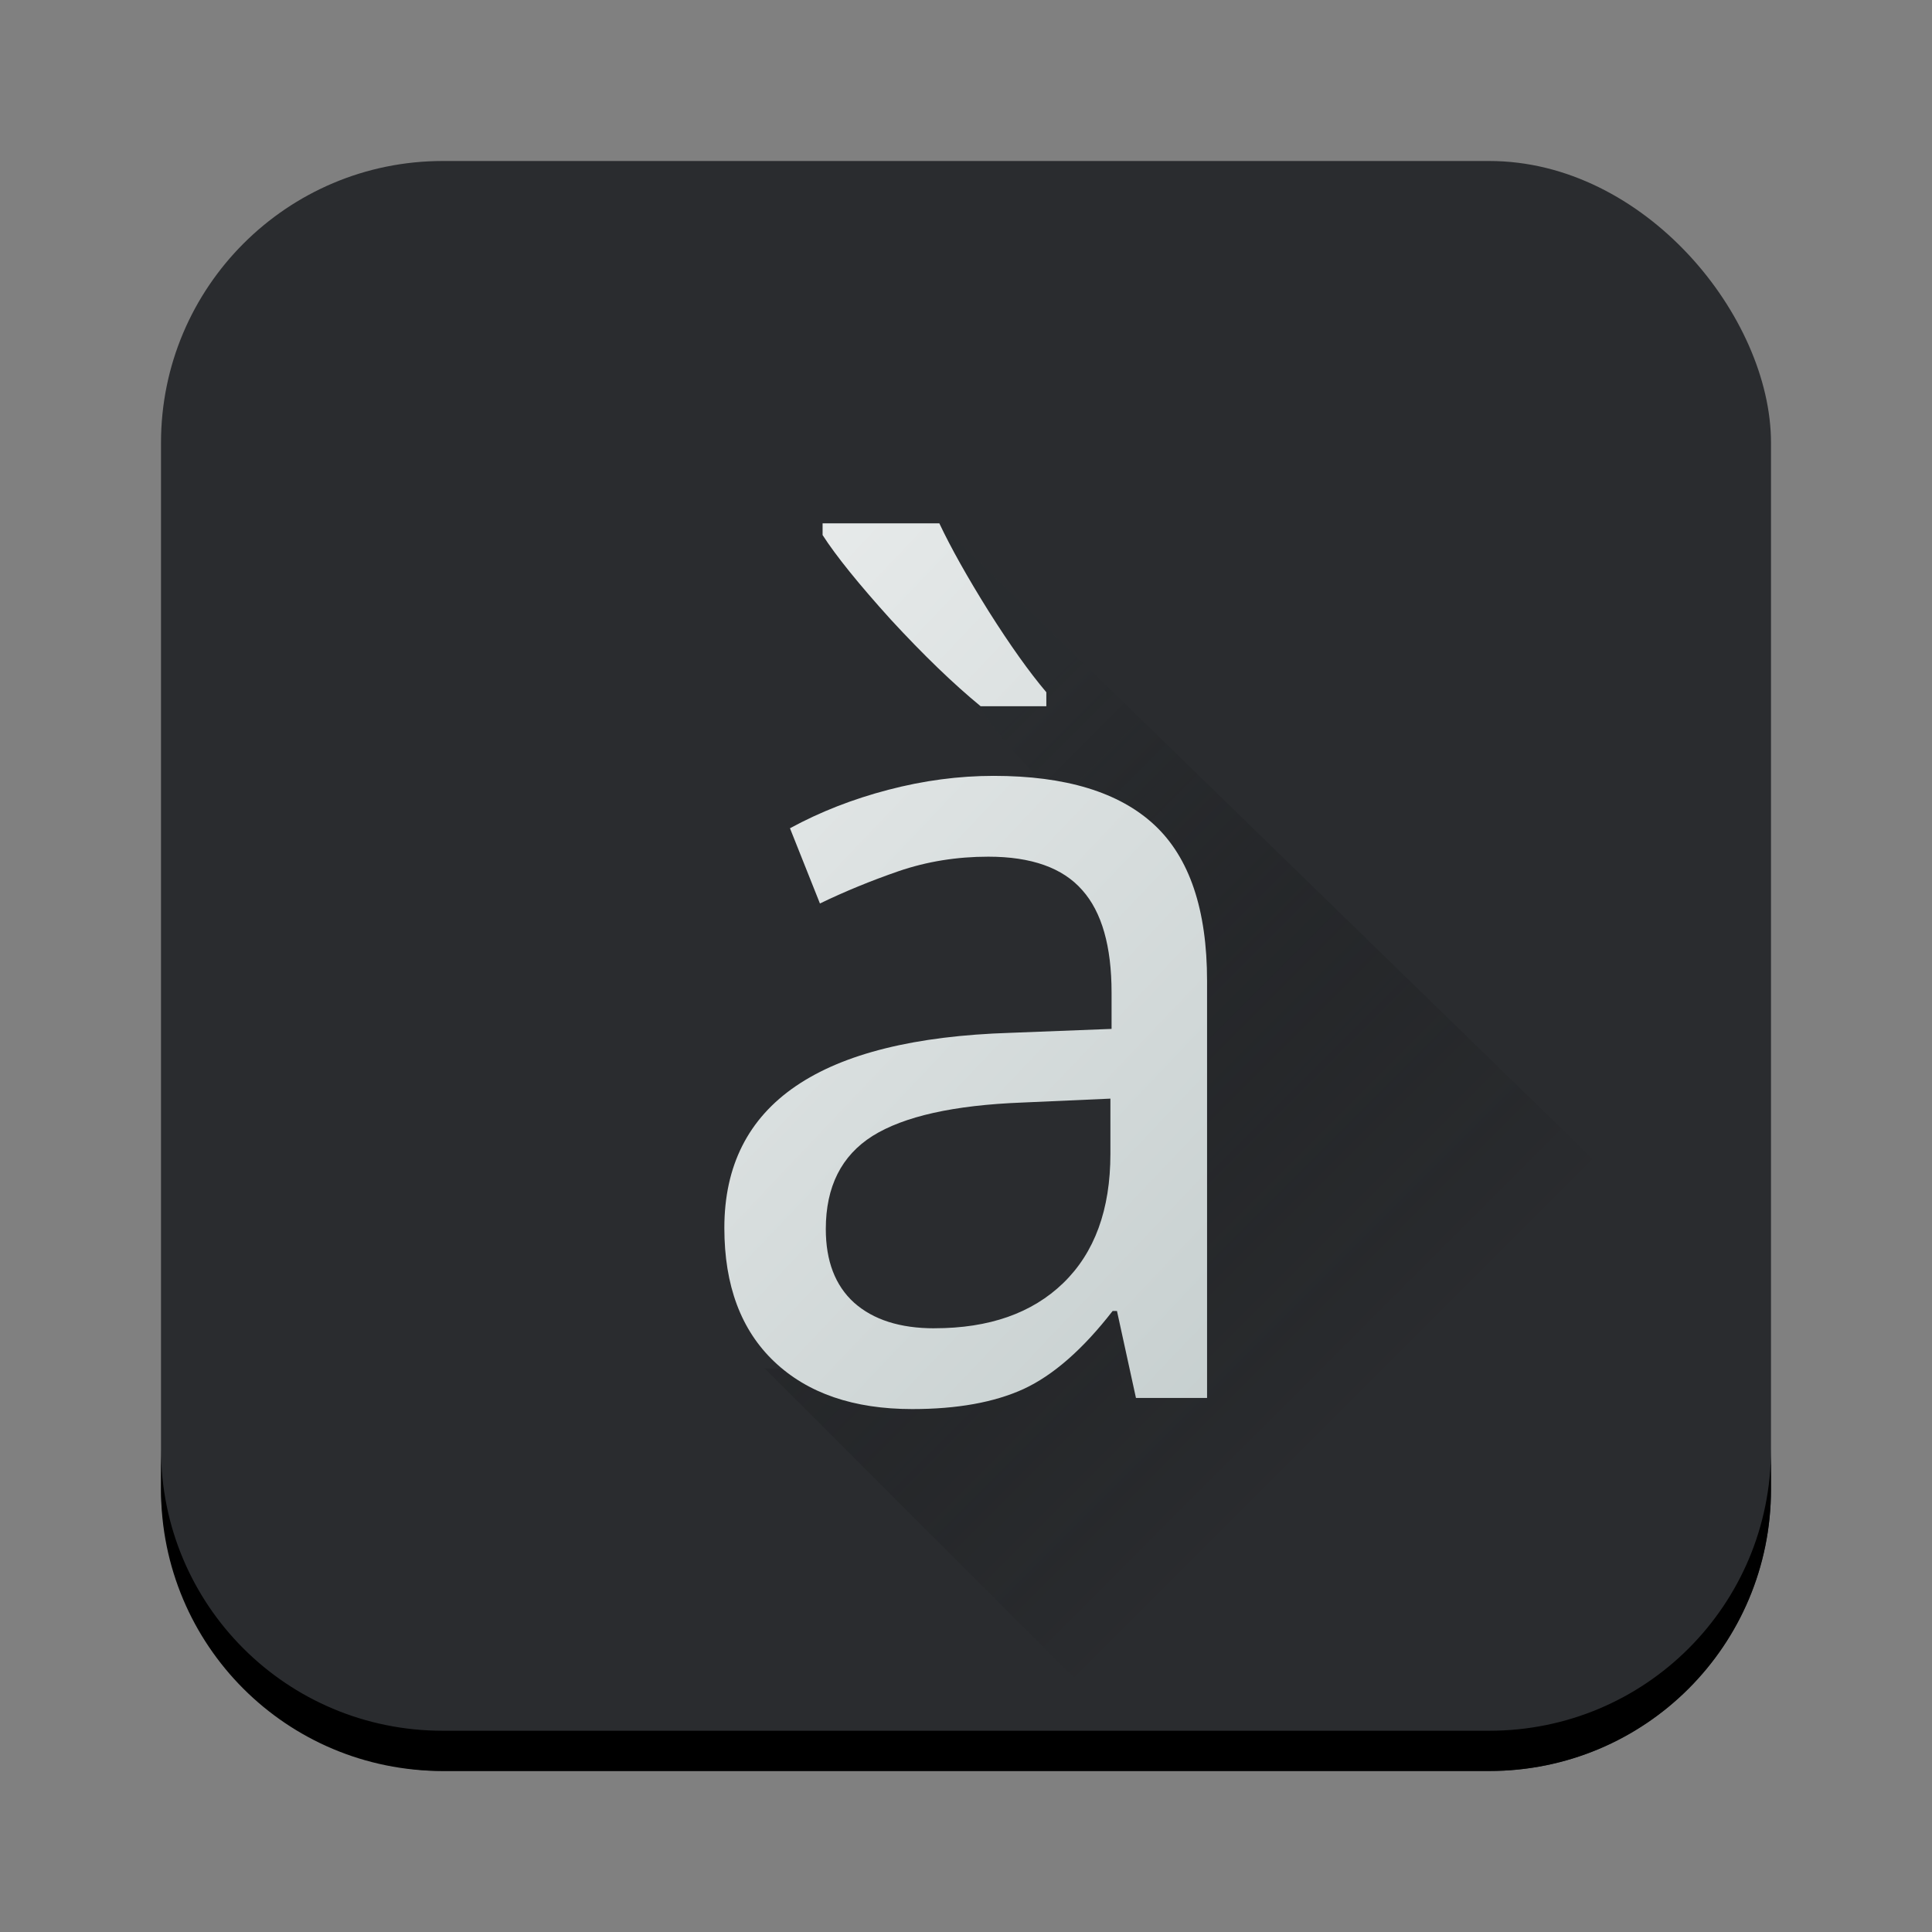
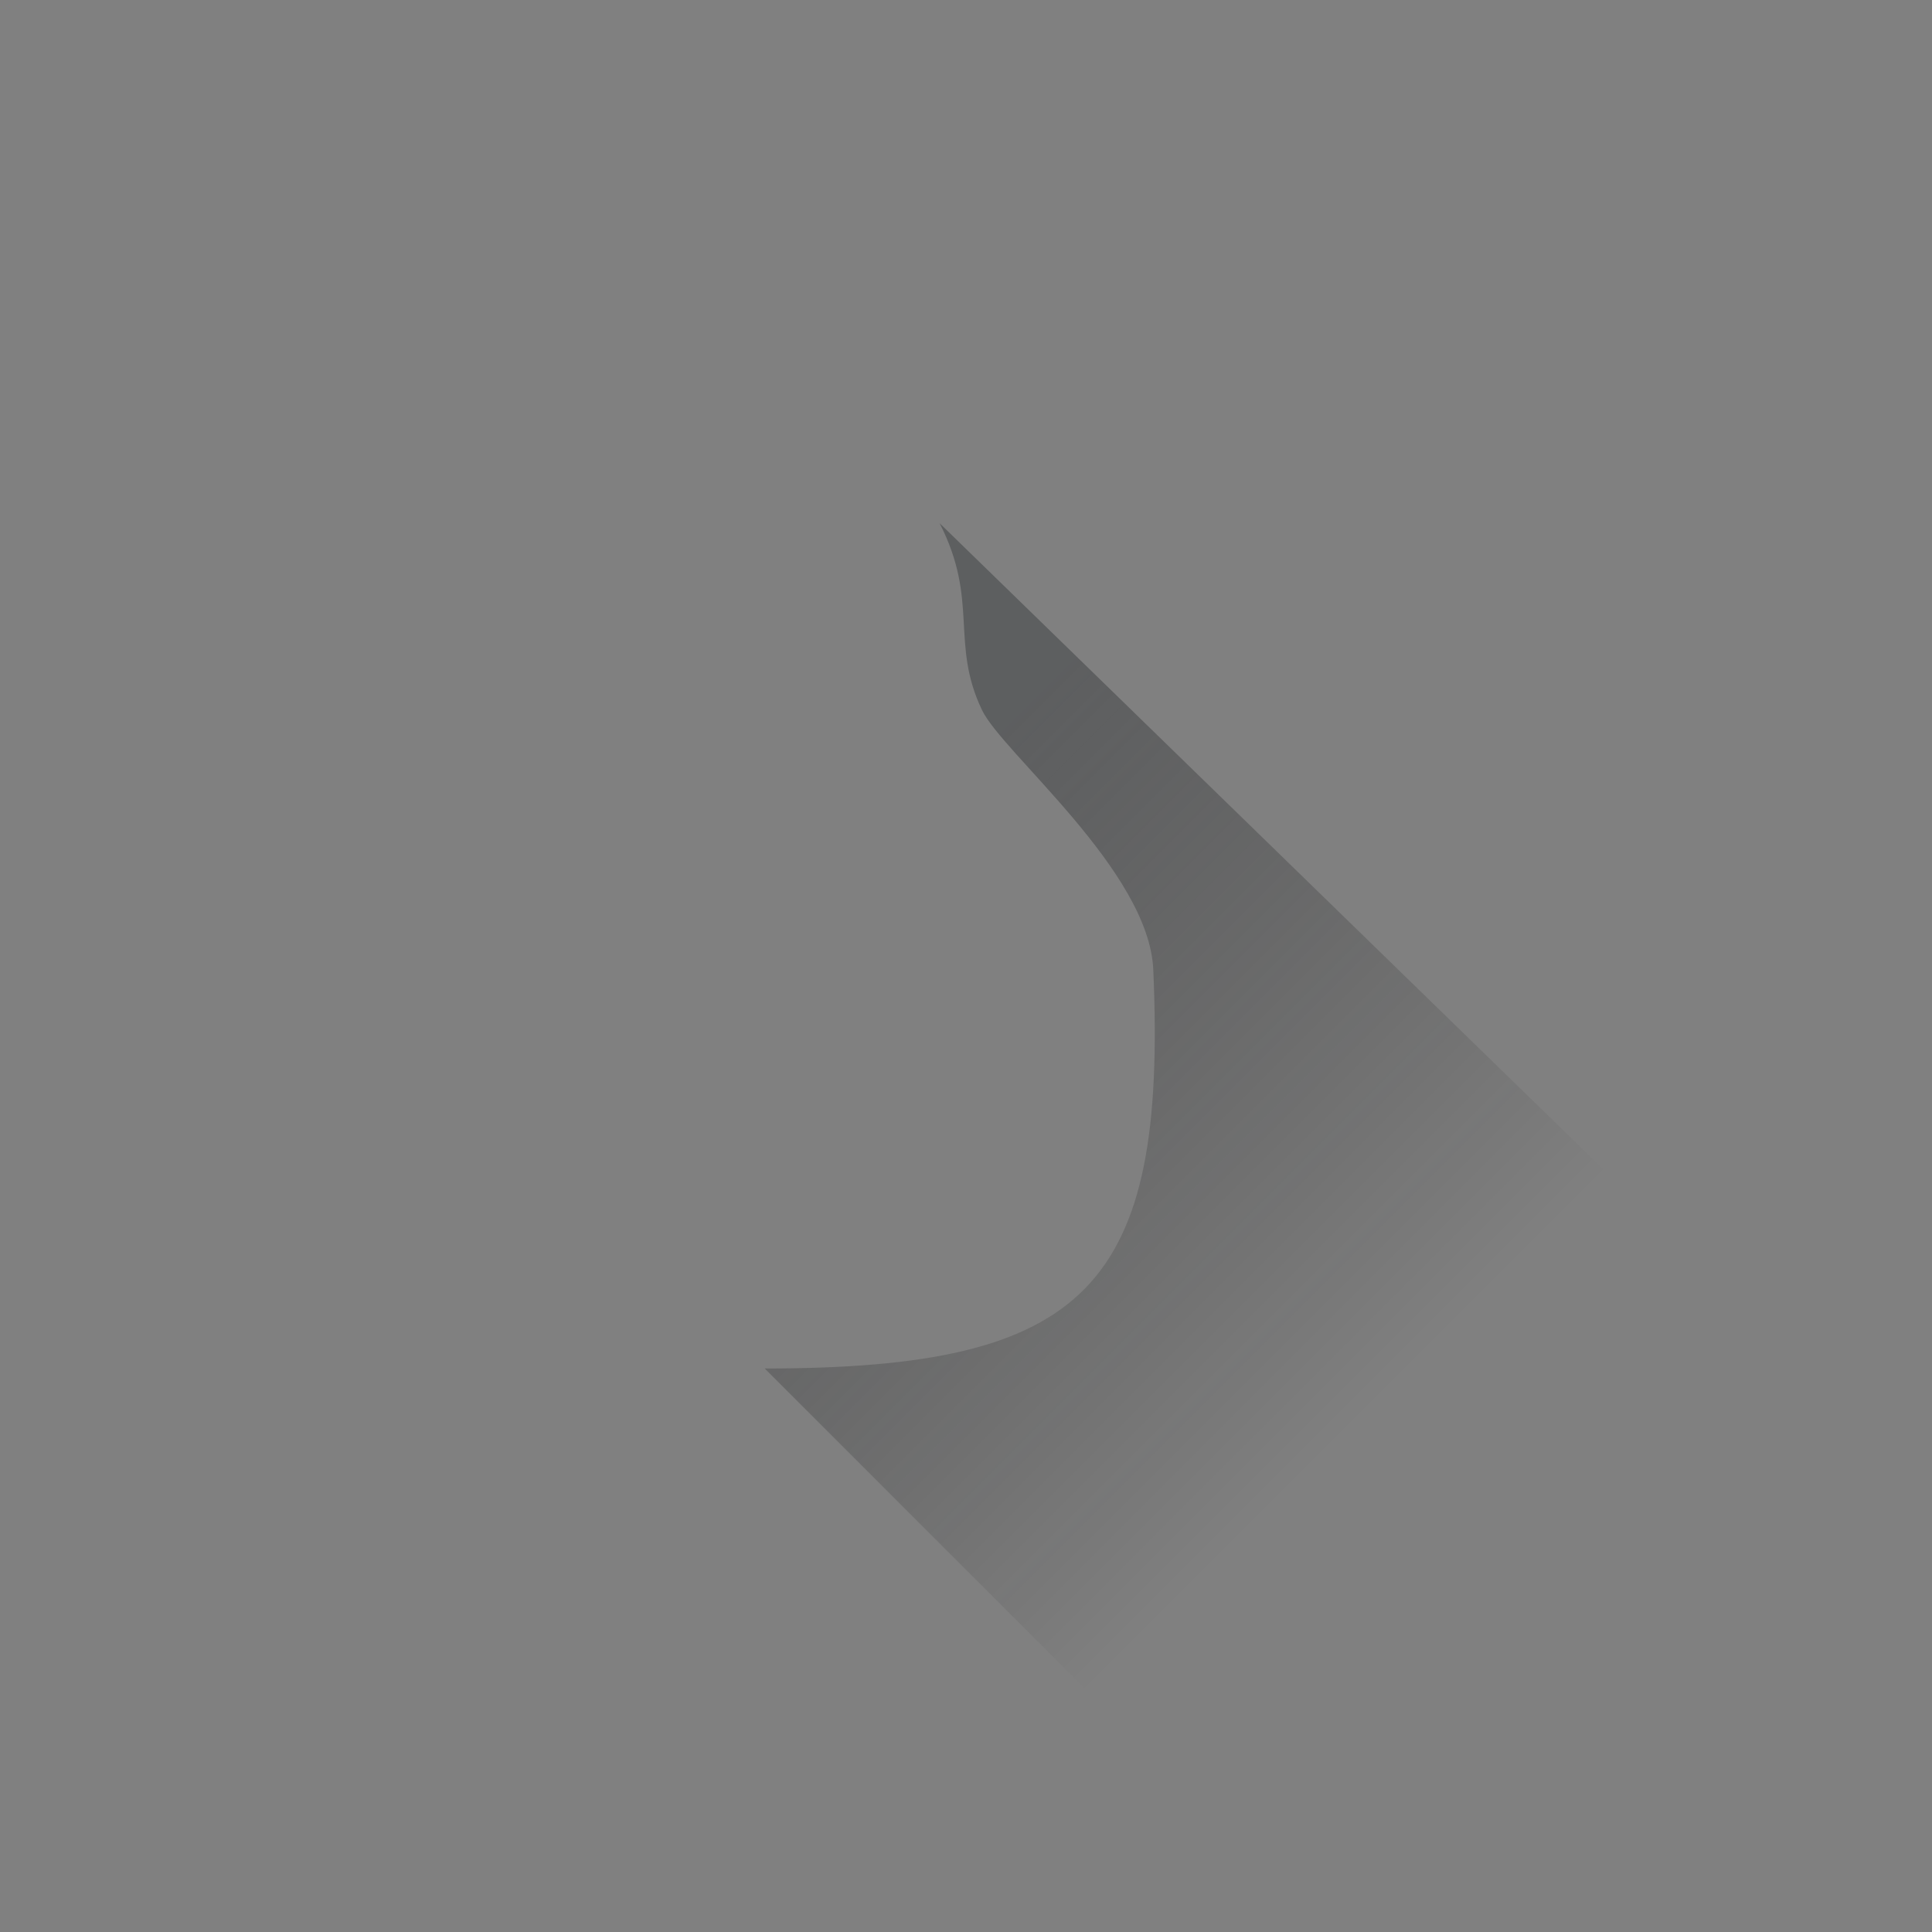
<svg xmlns="http://www.w3.org/2000/svg" xmlns:xlink="http://www.w3.org/1999/xlink" width="48" height="48" version="1.1">
  <rect width="100%" height="100%" fill="#808080" stroke="none" />
  <defs>
    <linearGradient id="c" y1="523.8" x1="403.57" y2="536.8" x2="416.57" gradientUnits="userSpaceOnUse" gradientTransform="translate(-384.57,-499.8)">
      <stop stop-color="#292c2f" />
      <stop offset="1" stop-opacity="0" />
    </linearGradient>
    <linearGradient xlink:href="#b-2" id="linearGradient4189" x1="14.369" y1="22.522" x2="26.522" y2="22.522" gradientUnits="userSpaceOnUse" />
    <linearGradient x1="428.816" gradientTransform="translate(-384.57,-499.8)" gradientUnits="userSpaceOnUse" x2="388.865" y2="499.679" y1="547.634" id="a-8">
      <stop stop-color="#2a2c2f" />
      <stop stop-color="#536161" offset="1" />
    </linearGradient>
    <linearGradient x1="36" gradientUnits="userSpaceOnUse" x2="14" y2="12" y1="44" id="b-2">
      <stop style="stop-color:#bfc9c9;stop-opacity:1" stop-color="#536161" />
      <stop style="stop-color:#fbfbfb;stop-opacity:1" stop-color="#f4f5f5" offset="1" />
    </linearGradient>
    <linearGradient xlink:href="#a-8" id="linearGradient4424" x1="25" y1="44" x2="25" y2="4" gradientUnits="userSpaceOnUse" />
    <linearGradient xlink:href="#b-2" id="linearGradient4428" gradientUnits="userSpaceOnUse" x1="31.586" y1="36.345" x2="1.203" y2="6.723" />
  </defs>
-   <rect style="fill:url(#linearGradient4424);fill-opacity:1" width="40" height="40" x="4" y="4" ry="7" />
  <path style="opacity:0.4;fill:url(#c);fill-rule:evenodd" d="M 19,34 29,44 44.006,43.586 48,37 23.345,13 c 0.986,1.927 0.255,2.969 1.052,4.64 0.509,1.067 4.148,3.992 4.256,6.451 C 29,32 27,34 19,34 Z" />
  <g transform="matrix(0.987,0,0,1.013,3.812,1.191)" style="font-style:normal;font-weight:normal;font-size:27.997px;line-height:125%;font-family:sans-serif;letter-spacing:0px;word-spacing:0px;fill:url(#linearGradient4189);fill-opacity:1.0;stroke:none;stroke-width:1px;stroke-linecap:butt;stroke-linejoin:miter;stroke-opacity:1">
-     <path d="m 24.732,33.11 -0.478,-2.133 -0.109,0 q -1.121,1.408 -2.242,1.914 -1.107,0.492 -2.802,0.492 -2.215,0 -3.472,-1.162 -1.258,-1.162 -1.258,-3.281 0,-4.566 7.204,-4.785 l 2.543,-0.096 0,-0.889 q 0,-1.709 -0.738,-2.515 -0.738,-0.82 -2.365,-0.82 -1.189,0 -2.256,0.355 -1.053,0.355 -1.982,0.793 L 16.023,19.138 q 1.135,-0.602 2.474,-0.943 1.34,-0.342 2.652,-0.342 2.72,0 4.047,1.203 1.326,1.203 1.326,3.828 l 0,10.226 -1.791,0 z M 19.66,31.401 q 2.064,0 3.24,-1.107 1.189,-1.121 1.189,-3.172 l 0,-1.353 -2.215,0.096 q -2.584,0.096 -3.773,0.82 -1.176,0.725 -1.176,2.283 0,1.176 0.711,1.805 0.725,0.629 2.023,0.629 z m 2.816,-15.256 -1.654,0 Q 19.796,15.324 18.566,14.025 17.349,12.713 16.844,11.947 l 0,-0.287 2.939,0 q 0.437,0.902 1.244,2.16 0.807,1.244 1.449,1.982 l 0,0.342 z" style="font-style:normal;font-variant:normal;font-weight:normal;font-stretch:normal;font-family:'Noto Sans';-inkscape-font-specification:'Noto Sans';fill-opacity:1.0;fill:url(#linearGradient4428)" />
-   </g>
-   <path style="fill:#000000;fill-opacity:1" d="M 4 36 L 4 37 C 4 40.878 7.122 44 11 44 L 37 44 C 40.878 44 44 40.878 44 37 L 44 36 C 44 39.878 40.878 43 37 43 L 11 43 C 7.122 43 4 39.878 4 36 z" />
+     </g>
</svg>